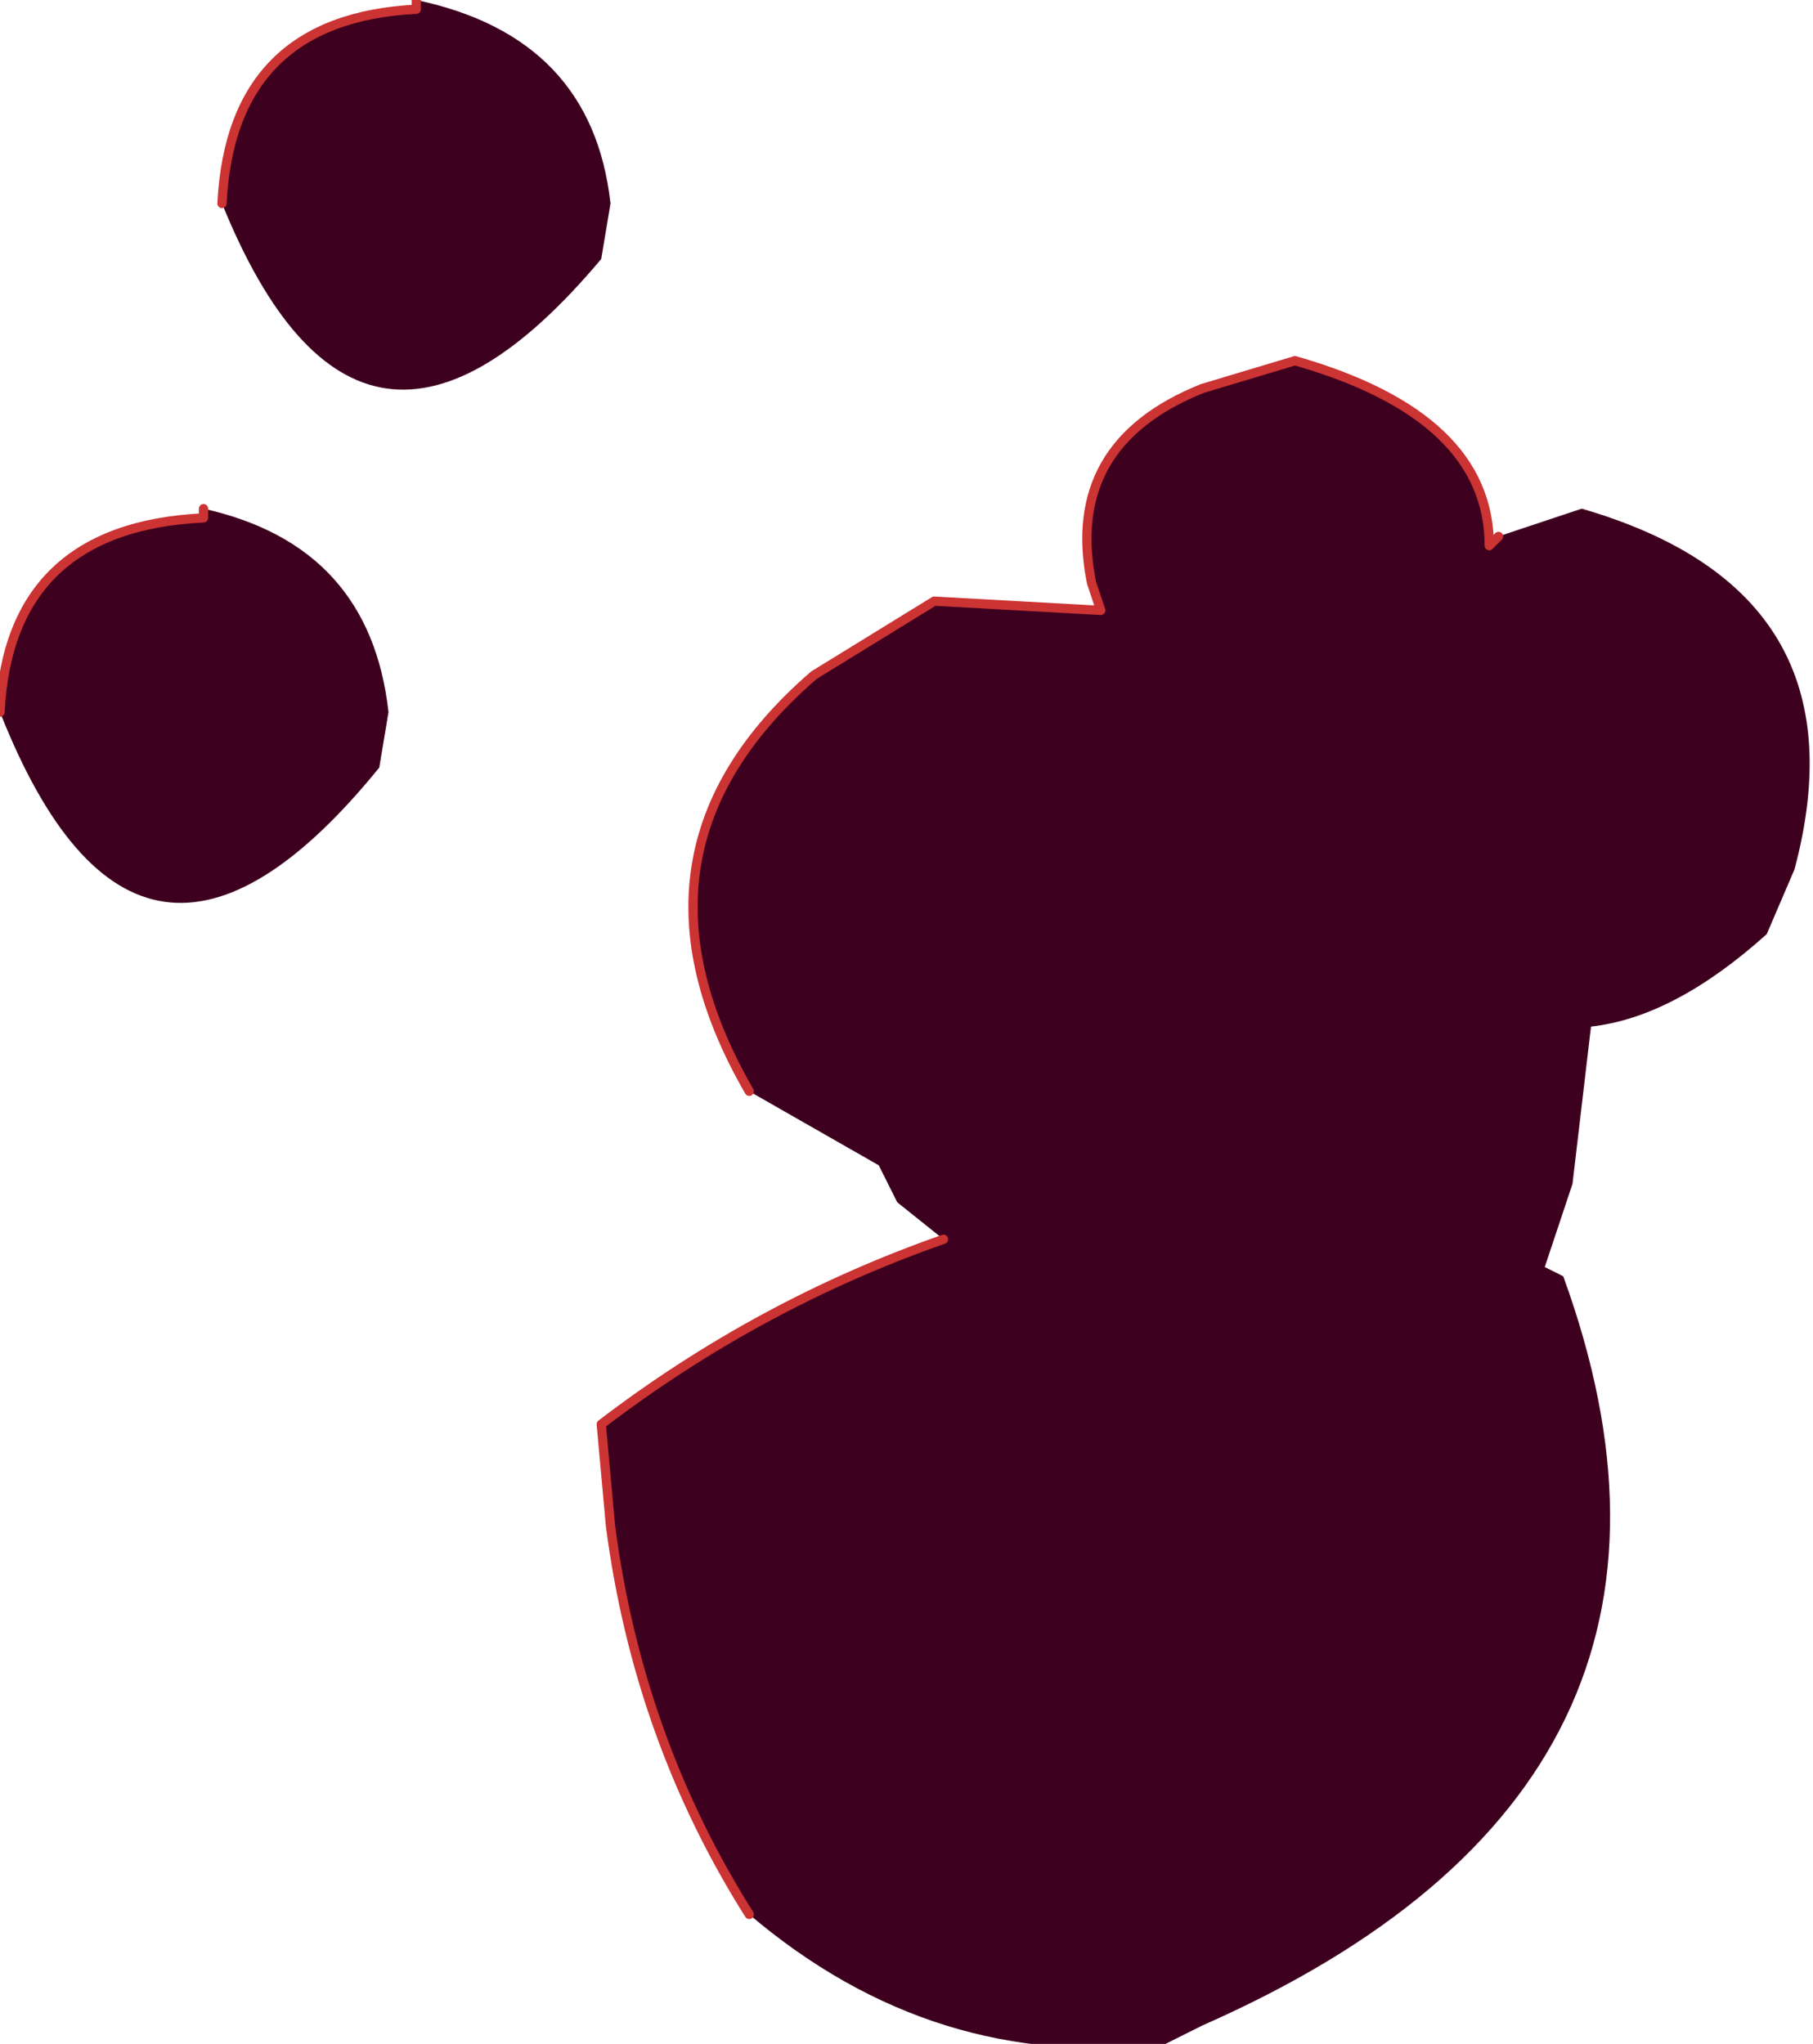
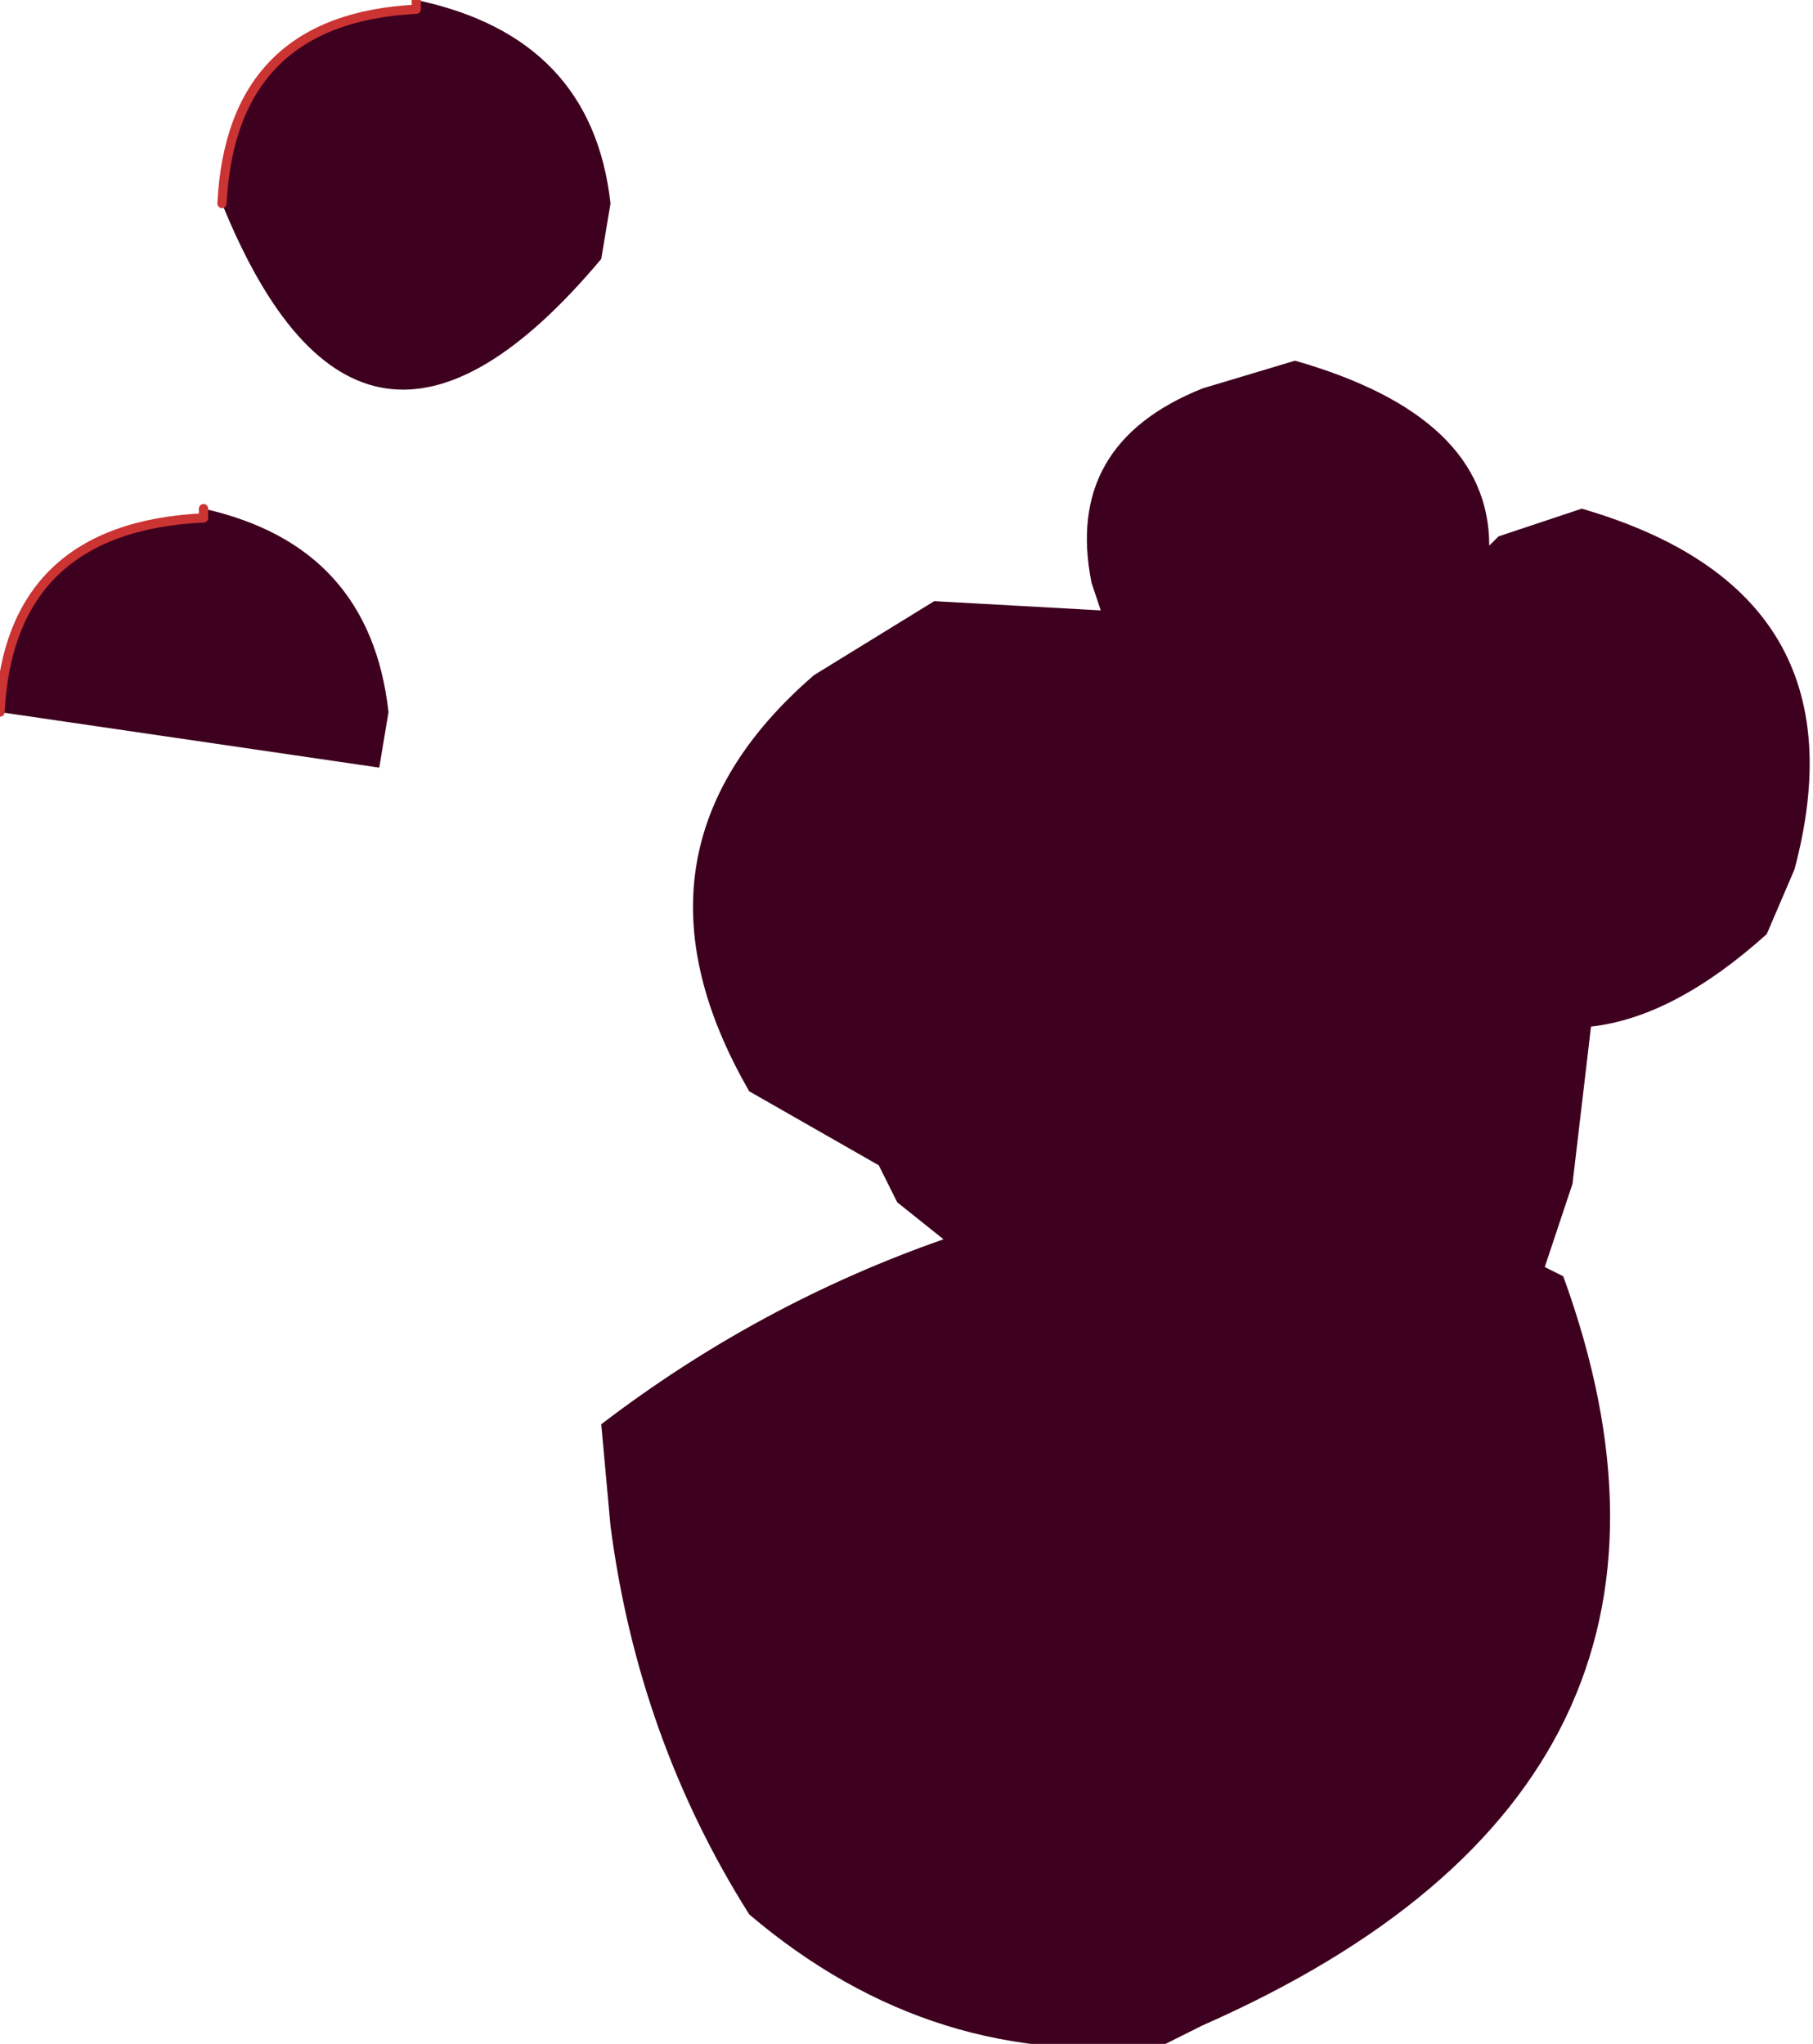
<svg xmlns="http://www.w3.org/2000/svg" height="11.05px" width="9.8px">
  <g transform="matrix(1.0, 0.0, 0.0, 1.0, 4.9, 5.55)">
-     <path d="M-0.85 0.35 Q-1.6 -0.95 -0.5 -1.9 L0.15 -2.3 1.05 -2.25 1.0 -2.4 Q0.85 -3.15 1.6 -3.45 L2.1 -3.6 Q3.15 -3.3 3.15 -2.6 L3.2 -2.65 3.65 -2.8 Q5.2 -2.35 4.8 -0.85 L4.65 -0.5 Q4.15 -0.05 3.7 0.0 L3.6 0.85 3.45 1.3 3.55 1.35 Q4.55 4.1 1.6 5.4 L1.4 5.5 Q0.15 5.65 -0.85 4.8 -1.45 3.85 -1.6 2.7 L-1.65 2.15 Q-0.8 1.5 0.2 1.15 L-0.05 0.95 -0.15 0.75 -0.85 0.35 M-2.65 -5.55 Q-1.7 -5.35 -1.6 -4.45 L-1.65 -4.15 Q-2.95 -2.6 -3.7 -4.45 -3.65 -5.45 -2.65 -5.5 L-2.65 -5.55 M-4.9 -1.7 Q-4.85 -2.7 -3.8 -2.75 L-3.8 -2.8 Q-2.9 -2.6 -2.8 -1.7 L-2.85 -1.4 Q-4.15 0.2 -4.9 -1.7" fill="#3e001f" fill-rule="evenodd" stroke="none" />
-     <path d="M-0.85 0.35 Q-1.6 -0.95 -0.5 -1.9 L0.15 -2.3 1.05 -2.25 1.0 -2.4 Q0.85 -3.15 1.6 -3.45 L2.1 -3.6 Q3.15 -3.3 3.15 -2.6 L3.2 -2.65 M-0.85 4.8 Q-1.45 3.85 -1.6 2.7 L-1.65 2.15 Q-0.8 1.5 0.2 1.15" fill="none" stroke="#cc3333" stroke-linecap="round" stroke-linejoin="round" stroke-width="0.05" />
+     <path d="M-0.85 0.35 Q-1.6 -0.95 -0.5 -1.9 L0.15 -2.3 1.05 -2.25 1.0 -2.4 Q0.85 -3.15 1.6 -3.45 L2.1 -3.6 Q3.15 -3.3 3.15 -2.6 L3.2 -2.65 3.65 -2.8 Q5.2 -2.35 4.8 -0.85 L4.65 -0.5 Q4.15 -0.05 3.7 0.0 L3.6 0.85 3.45 1.3 3.55 1.35 Q4.55 4.1 1.6 5.4 L1.4 5.5 Q0.15 5.65 -0.85 4.8 -1.45 3.85 -1.6 2.7 L-1.65 2.15 Q-0.8 1.5 0.2 1.15 L-0.05 0.95 -0.15 0.75 -0.85 0.35 M-2.65 -5.55 Q-1.7 -5.35 -1.6 -4.45 L-1.65 -4.15 Q-2.95 -2.6 -3.7 -4.45 -3.65 -5.45 -2.65 -5.5 L-2.65 -5.55 M-4.9 -1.7 Q-4.85 -2.7 -3.8 -2.75 L-3.8 -2.8 Q-2.9 -2.6 -2.8 -1.7 L-2.85 -1.4 " fill="#3e001f" fill-rule="evenodd" stroke="none" />
    <path d="M-3.7 -4.45 Q-3.65 -5.45 -2.65 -5.5 L-2.65 -5.55 M-4.9 -1.7 Q-4.85 -2.7 -3.8 -2.75 L-3.8 -2.8" fill="none" stroke="#cc3333" stroke-linecap="round" stroke-linejoin="round" stroke-width="0.05" />
  </g>
</svg>